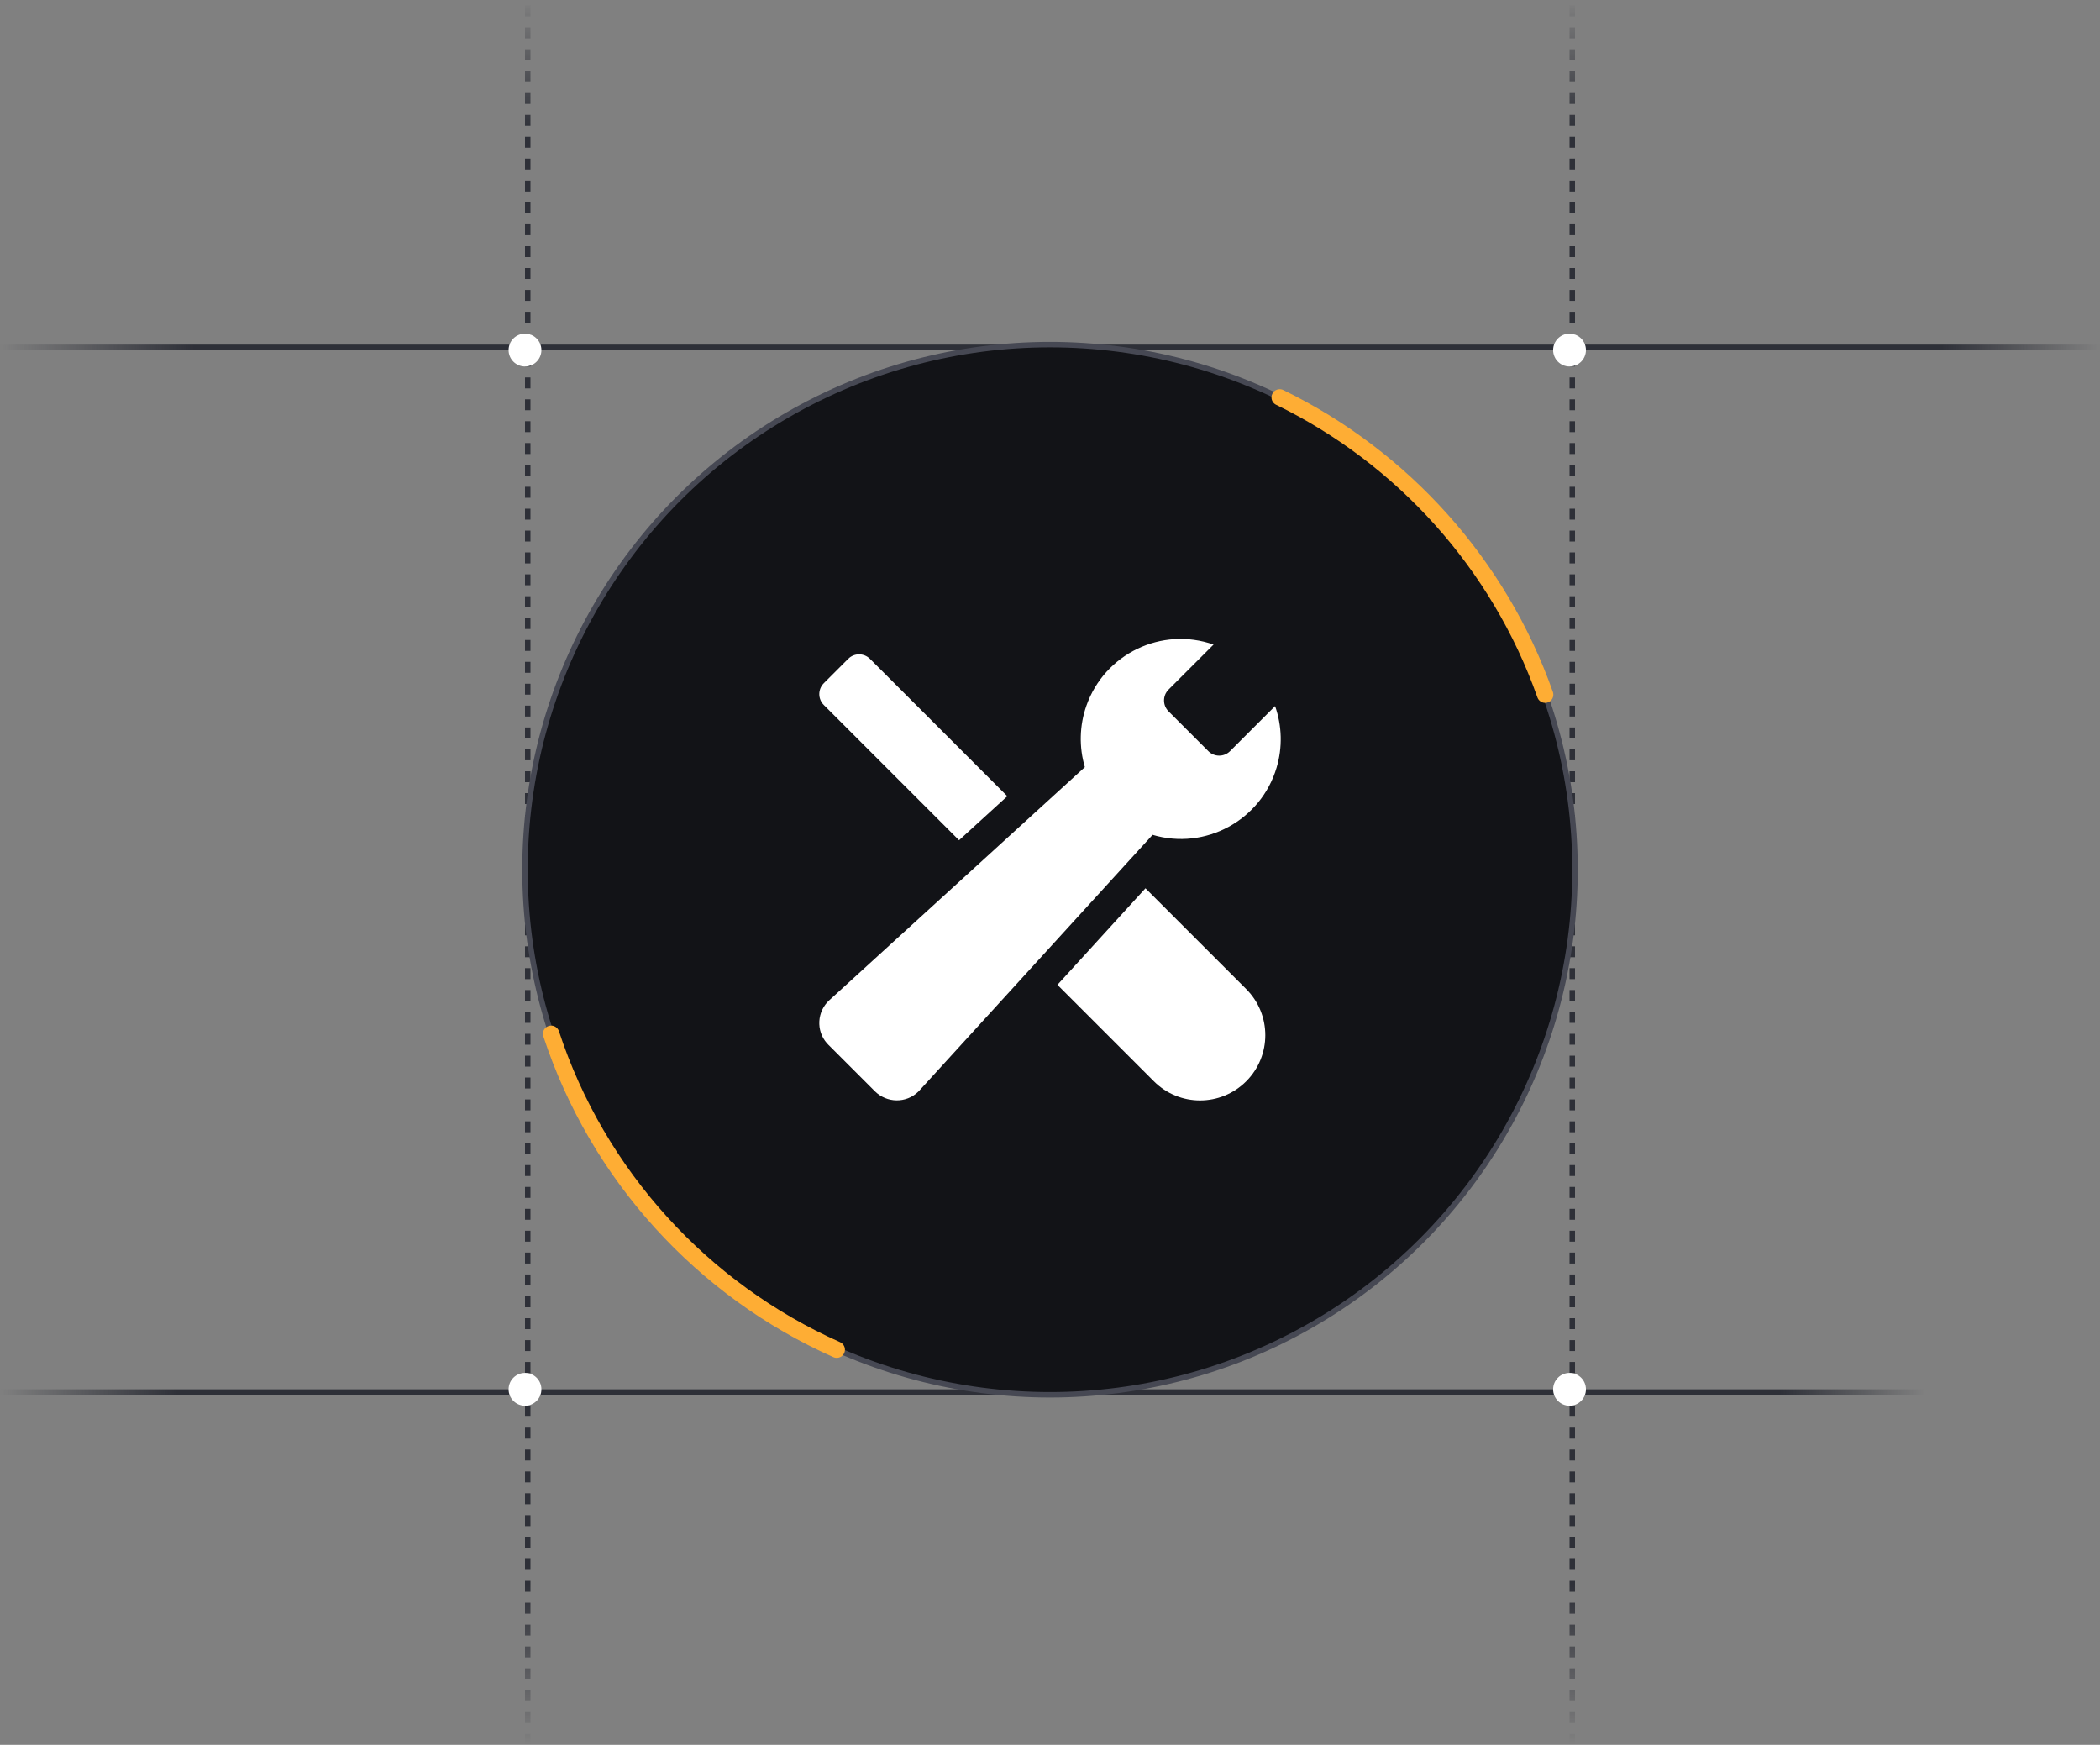
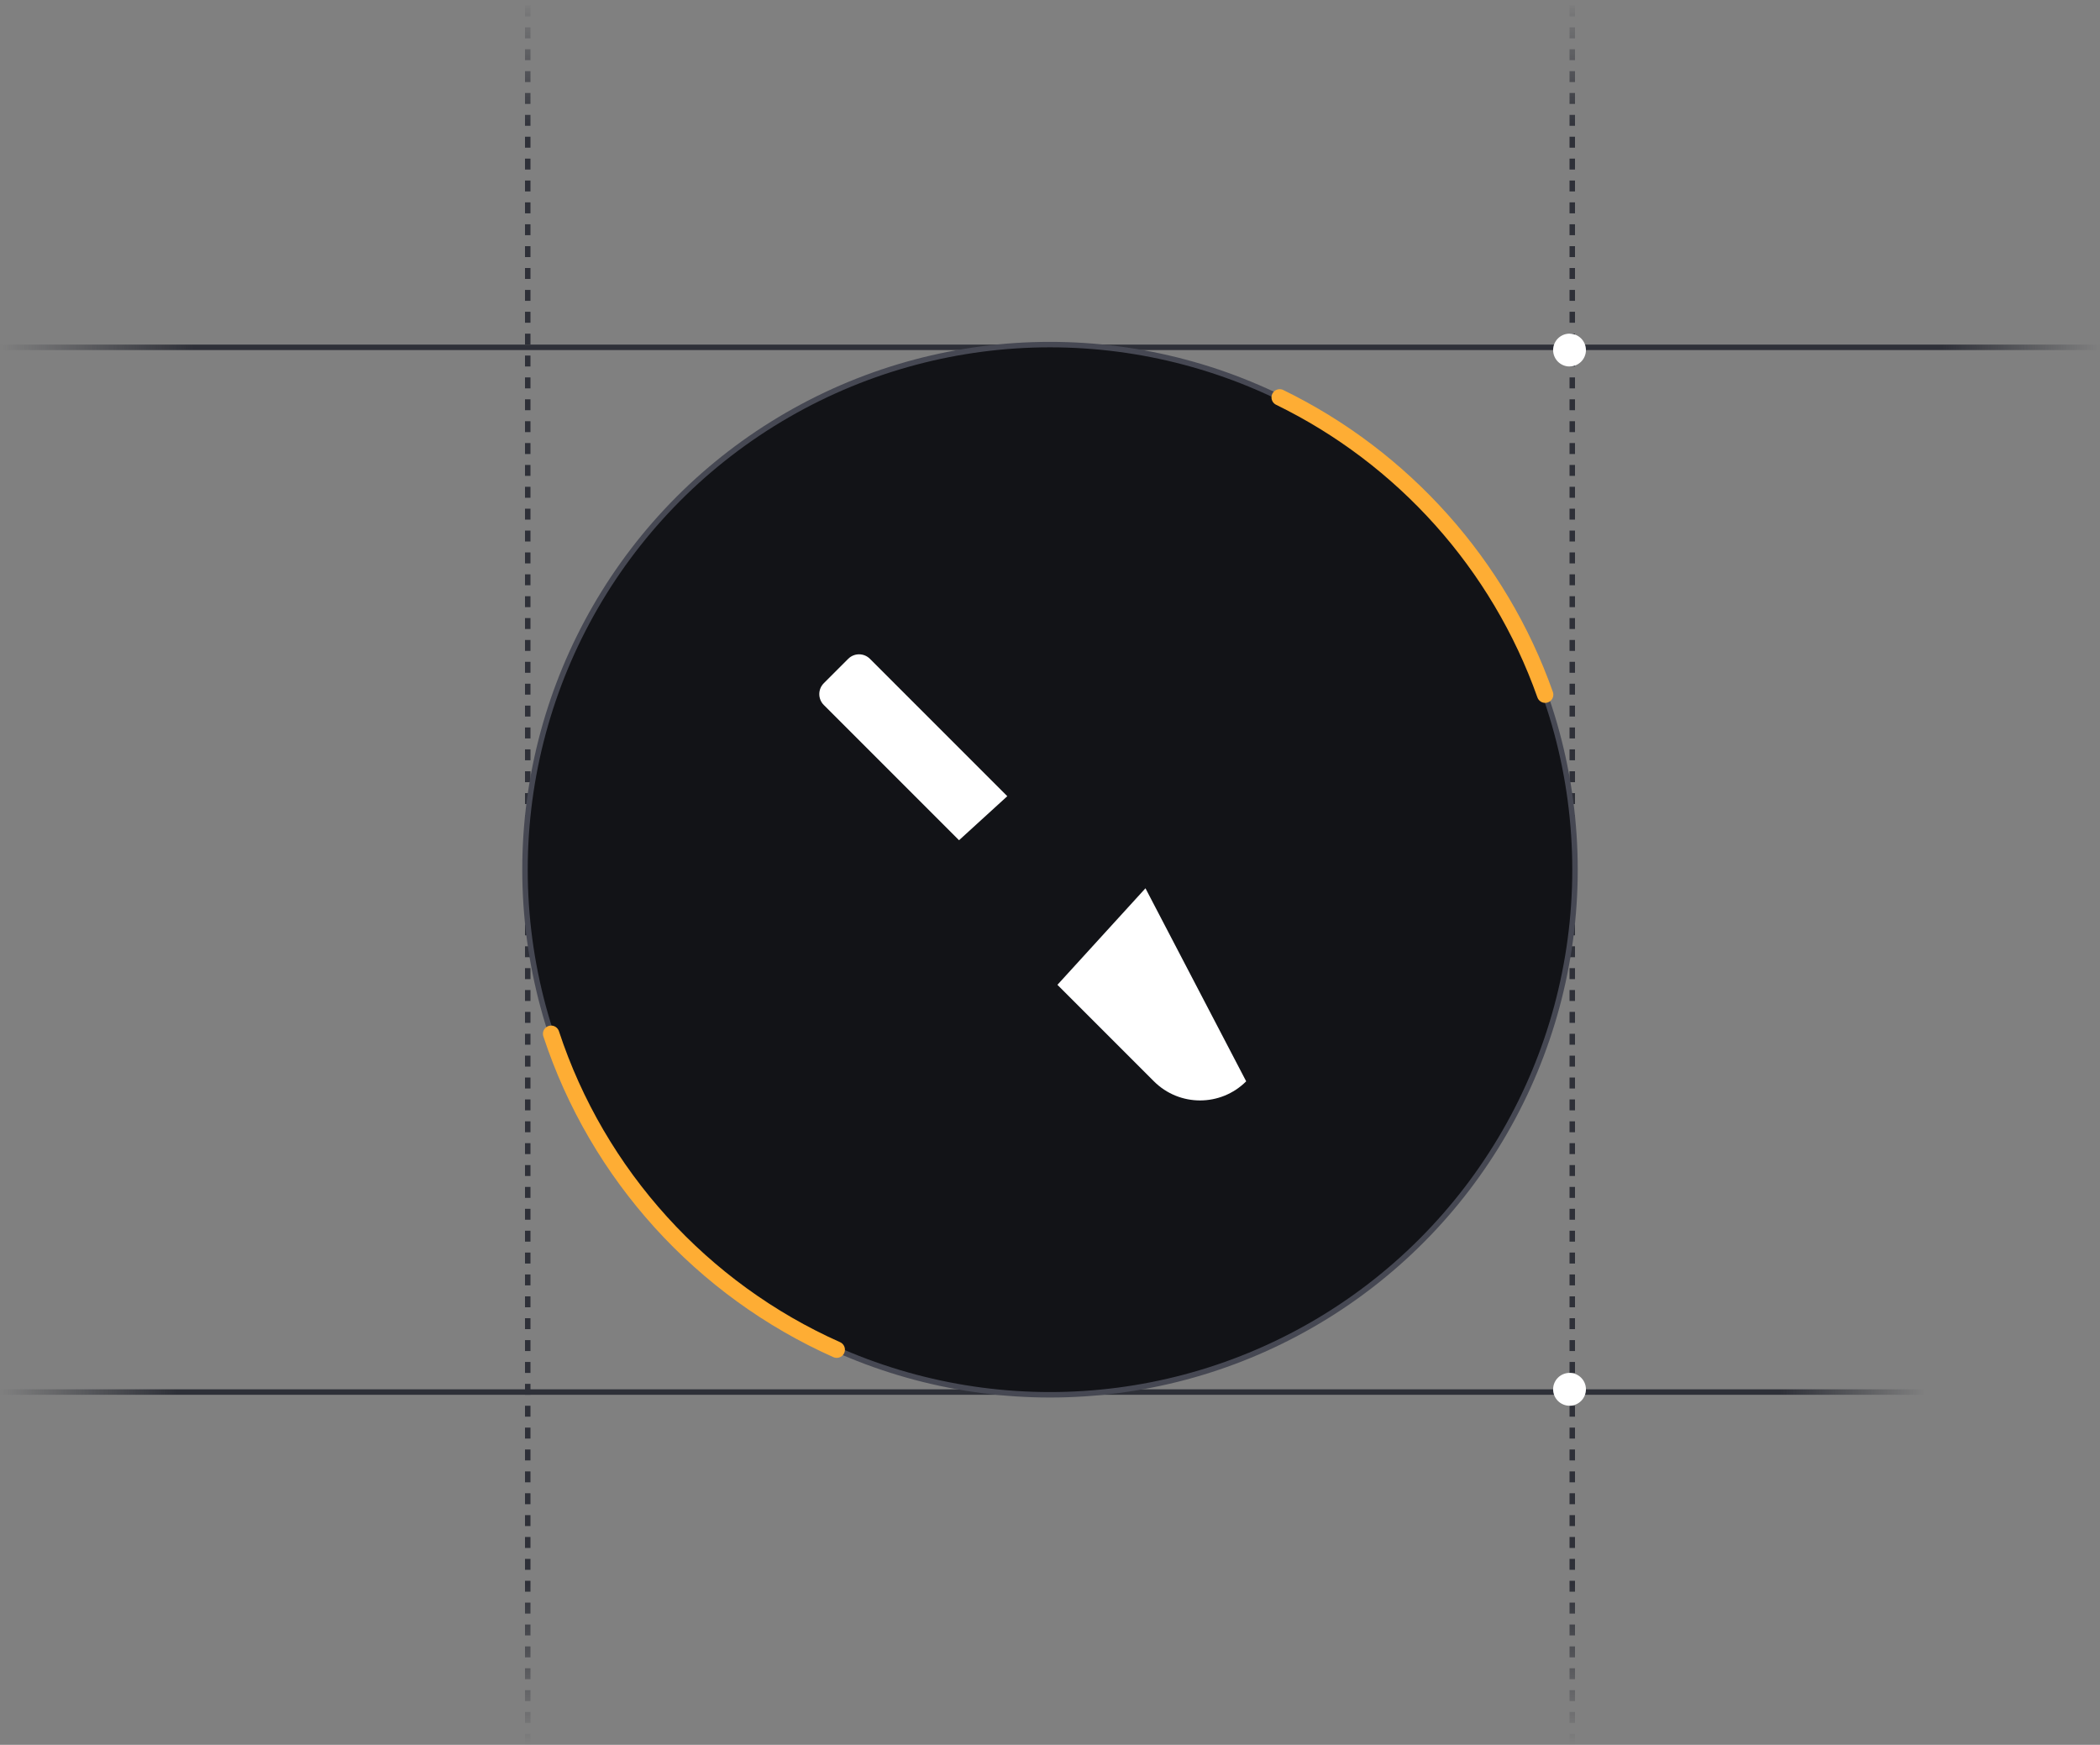
<svg xmlns="http://www.w3.org/2000/svg" fill="none" viewBox="0 0 384 319" height="319" width="384">
  <rect x="0" y="0" width="384" height="319" fill="#808080" stroke="none" />
  <line stroke="url(#paint0_linear_120_14955)" y2="63.5" x2="384" y1="63.5" x1="4.37114e-08" />
  <line stroke="url(#paint1_linear_120_14955)" y2="254.5" x2="352" y1="254.5" x1="4.37114e-08" />
  <line stroke-dasharray="2 2" stroke="url(#paint2_linear_120_14955)" y2="-2.18557e-08" x2="96.5" y1="319" x1="96.5" />
  <line stroke-dasharray="2 2" stroke="url(#paint3_linear_120_14955)" y2="-2.18557e-08" x2="287.5" y1="319" x1="287.5" />
-   <circle fill="white" r="3" cy="64" cx="96" />
-   <circle fill="white" r="3" cy="254" cx="96" />
  <circle fill="white" r="3" cy="64" cx="287" />
  <circle fill="white" r="3" cy="254" cx="287" />
  <circle stroke="#464853" fill="#121317" r="96" cy="159" cx="192" />
-   <path fill="white" d="M209.458 162.397L193.359 180.048L211.002 197.691C215.66 202.351 223.214 202.351 227.874 197.691C232.535 193.031 232.535 185.476 227.874 180.816L209.455 162.394L209.458 162.397Z" />
+   <path fill="white" d="M209.458 162.397L193.359 180.048L211.002 197.691C215.66 202.351 223.214 202.351 227.874 197.691L209.455 162.394L209.458 162.397Z" />
  <path fill="white" d="M175.365 153.615L184.19 145.565L159.075 120.45C157.975 119.35 156.195 119.35 155.098 120.45L150.637 124.91C149.538 126.01 149.538 127.79 150.637 128.887L175.365 153.615Z" />
-   <path fill="white" d="M233.159 129.092L224.926 137.324C223.827 138.424 222.046 138.424 220.95 137.324L213.676 130.051C212.577 128.951 212.577 127.171 213.676 126.074L221.909 117.842C212.394 114.512 201.979 119.524 198.649 129.039C197.384 132.653 197.288 136.571 198.374 140.244L151.655 182.853C149.386 184.923 149.18 188.441 151.219 190.739C151.298 190.829 151.377 190.914 151.461 190.995L159.966 199.5C162.151 201.686 165.706 201.745 167.914 199.585C167.993 199.509 168.066 199.433 168.139 199.351L210.757 152.627C220.415 155.493 230.568 149.989 233.437 140.331C234.531 136.649 234.433 132.715 233.159 129.092Z" />
  <path stroke-linecap="round" stroke-width="3" stroke="#FEAD34" d="M234.001 72.652C256.521 83.626 274.108 103.151 282.538 127.001M100.781 189.001C109.267 214.819 128.407 235.802 153.001 246.749" />
  <defs>
    <linearGradient gradientUnits="userSpaceOnUse" y2="64.5" x2="384" y1="64.5" x1="-4.37114e-08" id="paint0_linear_120_14955">
      <stop stop-opacity="0" stop-color="#2E3038" />
      <stop stop-color="#2E3038" offset="0.092" />
      <stop stop-color="#2E3038" offset="0.925" />
      <stop stop-opacity="0" stop-color="#2E3038" offset="1" />
    </linearGradient>
    <linearGradient gradientUnits="userSpaceOnUse" y2="255.5" x2="352" y1="255.5" x1="-4.37114e-08" id="paint1_linear_120_14955">
      <stop stop-opacity="0" stop-color="#2E3038" />
      <stop stop-color="#2E3038" offset="0.092" />
      <stop stop-color="#2E3038" offset="0.925" />
      <stop stop-opacity="0" stop-color="#2E3038" offset="1" />
    </linearGradient>
    <linearGradient gradientUnits="userSpaceOnUse" y2="2.18557e-08" x2="97.5" y1="319" x1="97.5" id="paint2_linear_120_14955">
      <stop stop-opacity="0" stop-color="#2E3038" />
      <stop stop-color="#2E3038" offset="0.092" />
      <stop stop-color="#2E3038" offset="0.925" />
      <stop stop-opacity="0" stop-color="#2E3038" offset="1" />
    </linearGradient>
    <linearGradient gradientUnits="userSpaceOnUse" y2="2.18557e-08" x2="288.5" y1="319" x1="288.5" id="paint3_linear_120_14955">
      <stop stop-opacity="0" stop-color="#2E3038" />
      <stop stop-color="#2E3038" offset="0.092" />
      <stop stop-color="#2E3038" offset="0.925" />
      <stop stop-opacity="0" stop-color="#2E3038" offset="1" />
    </linearGradient>
  </defs>
</svg>